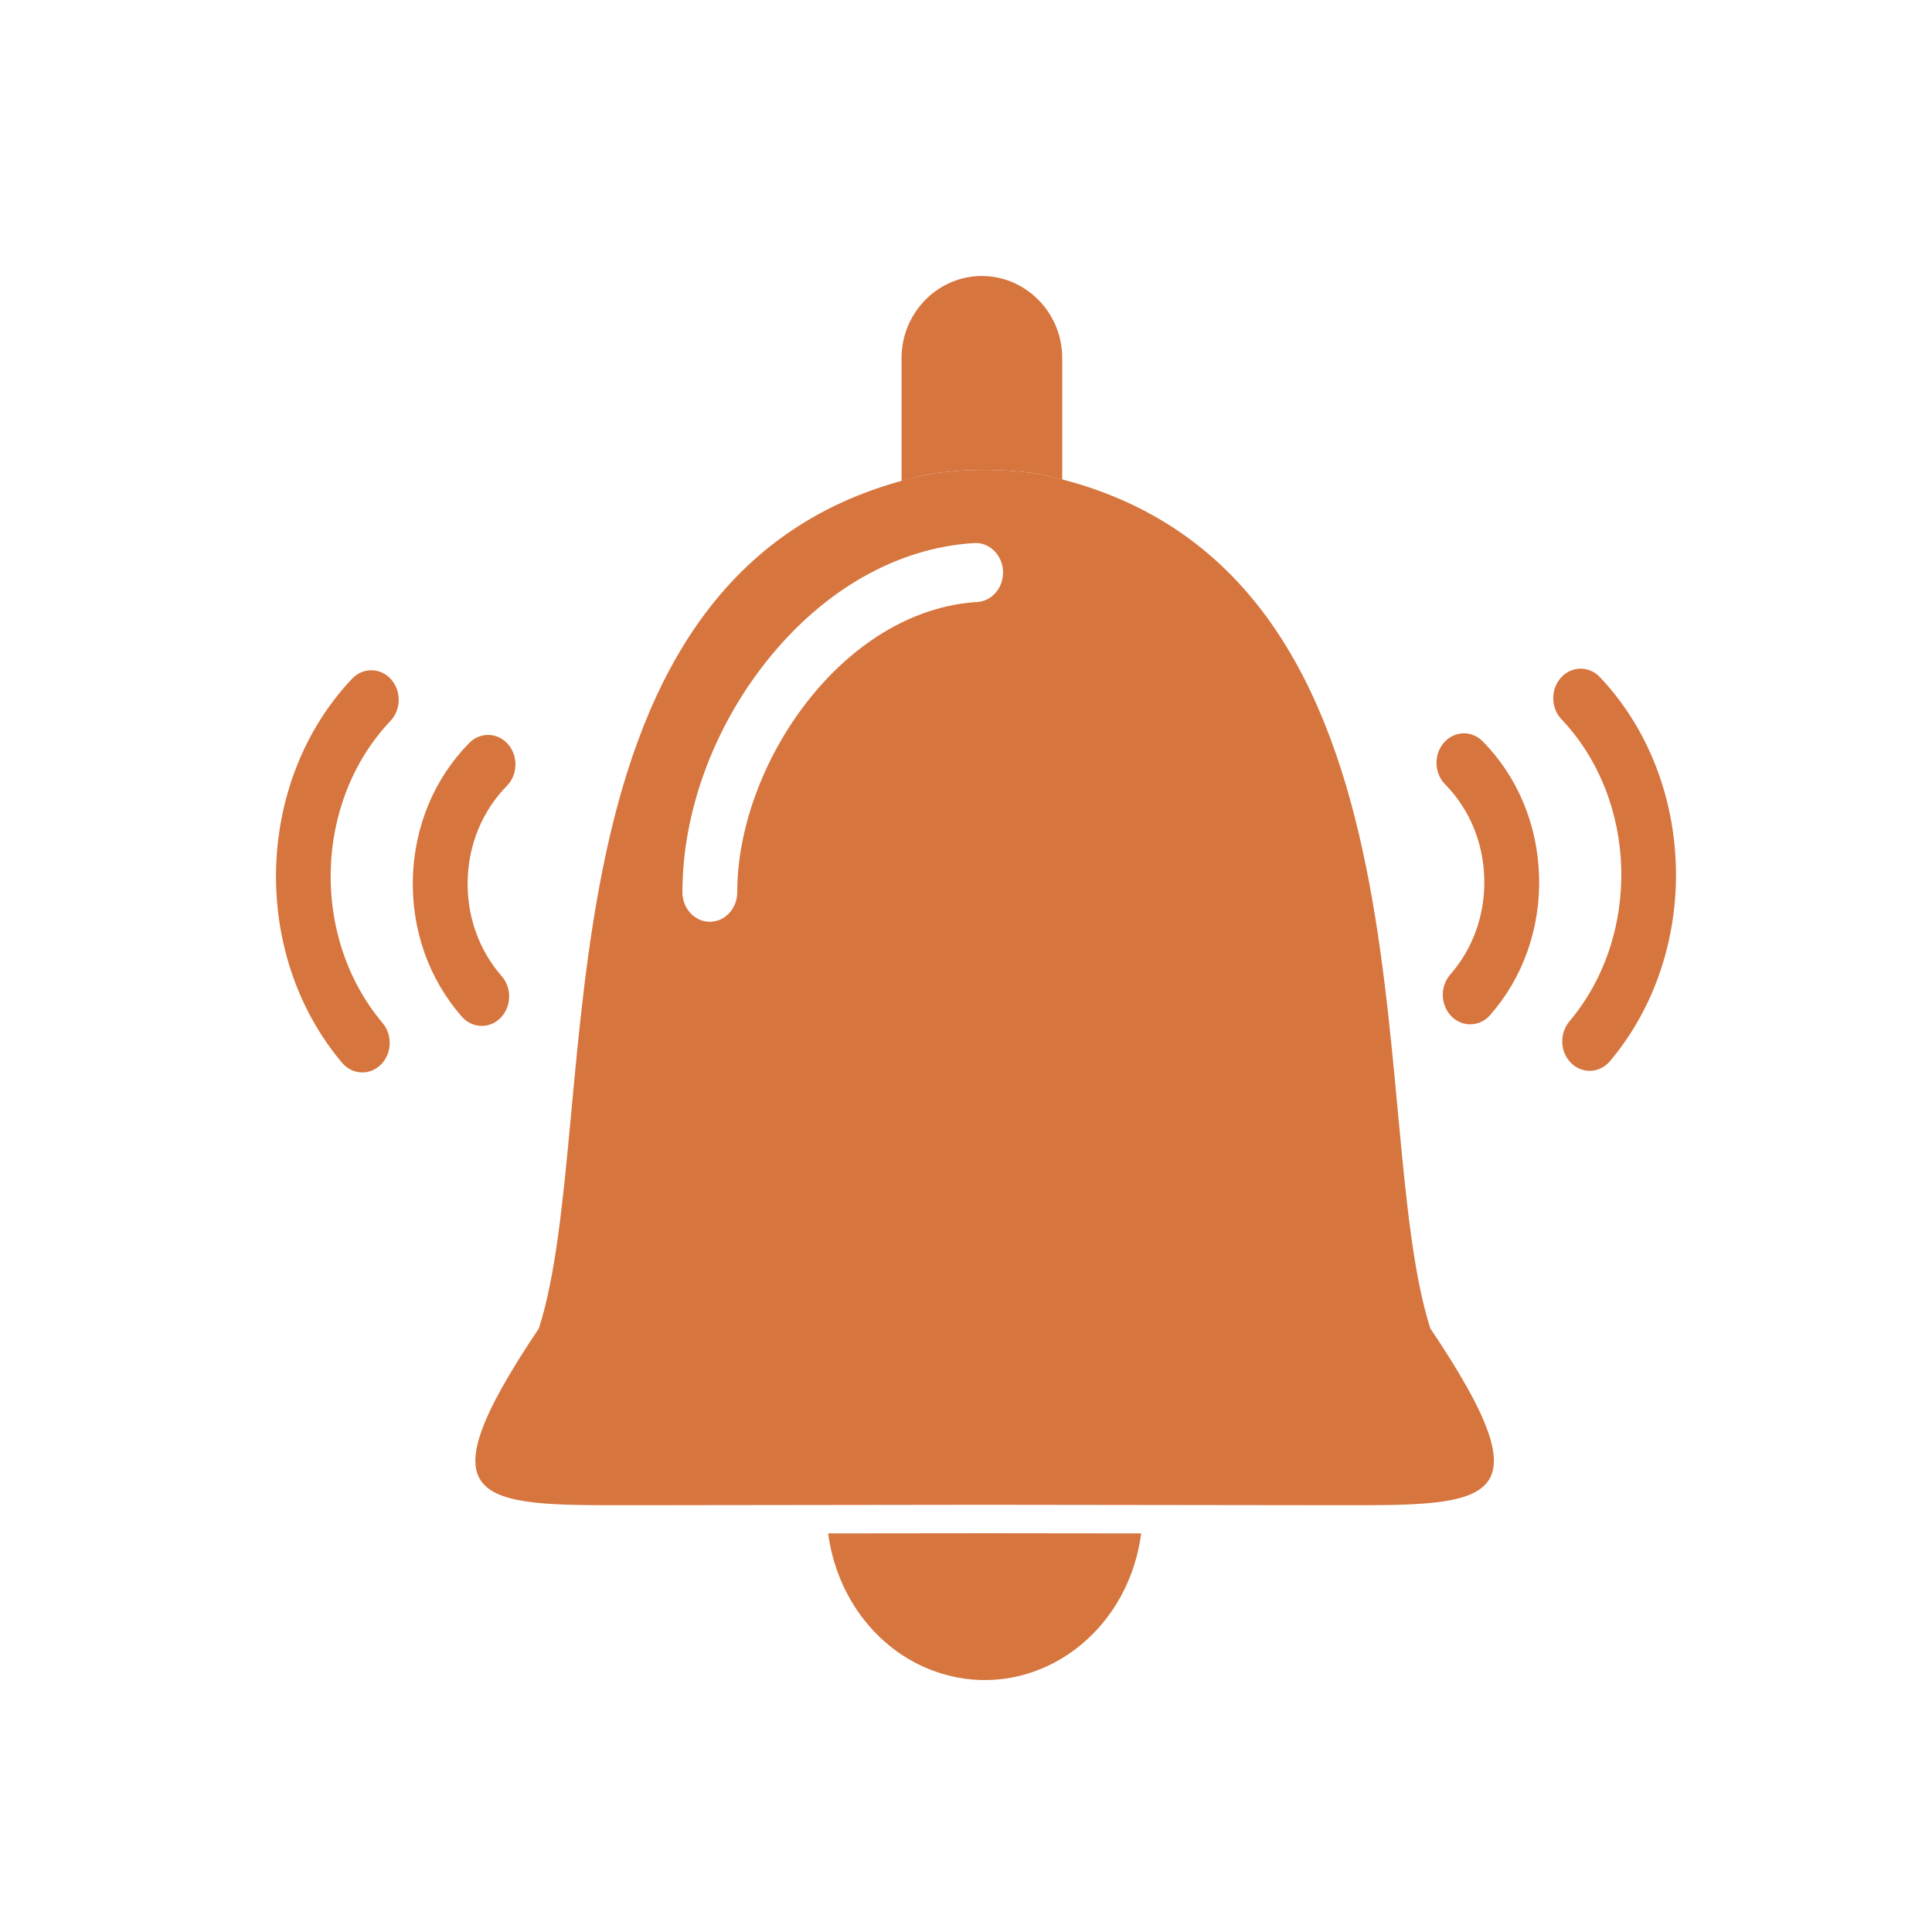
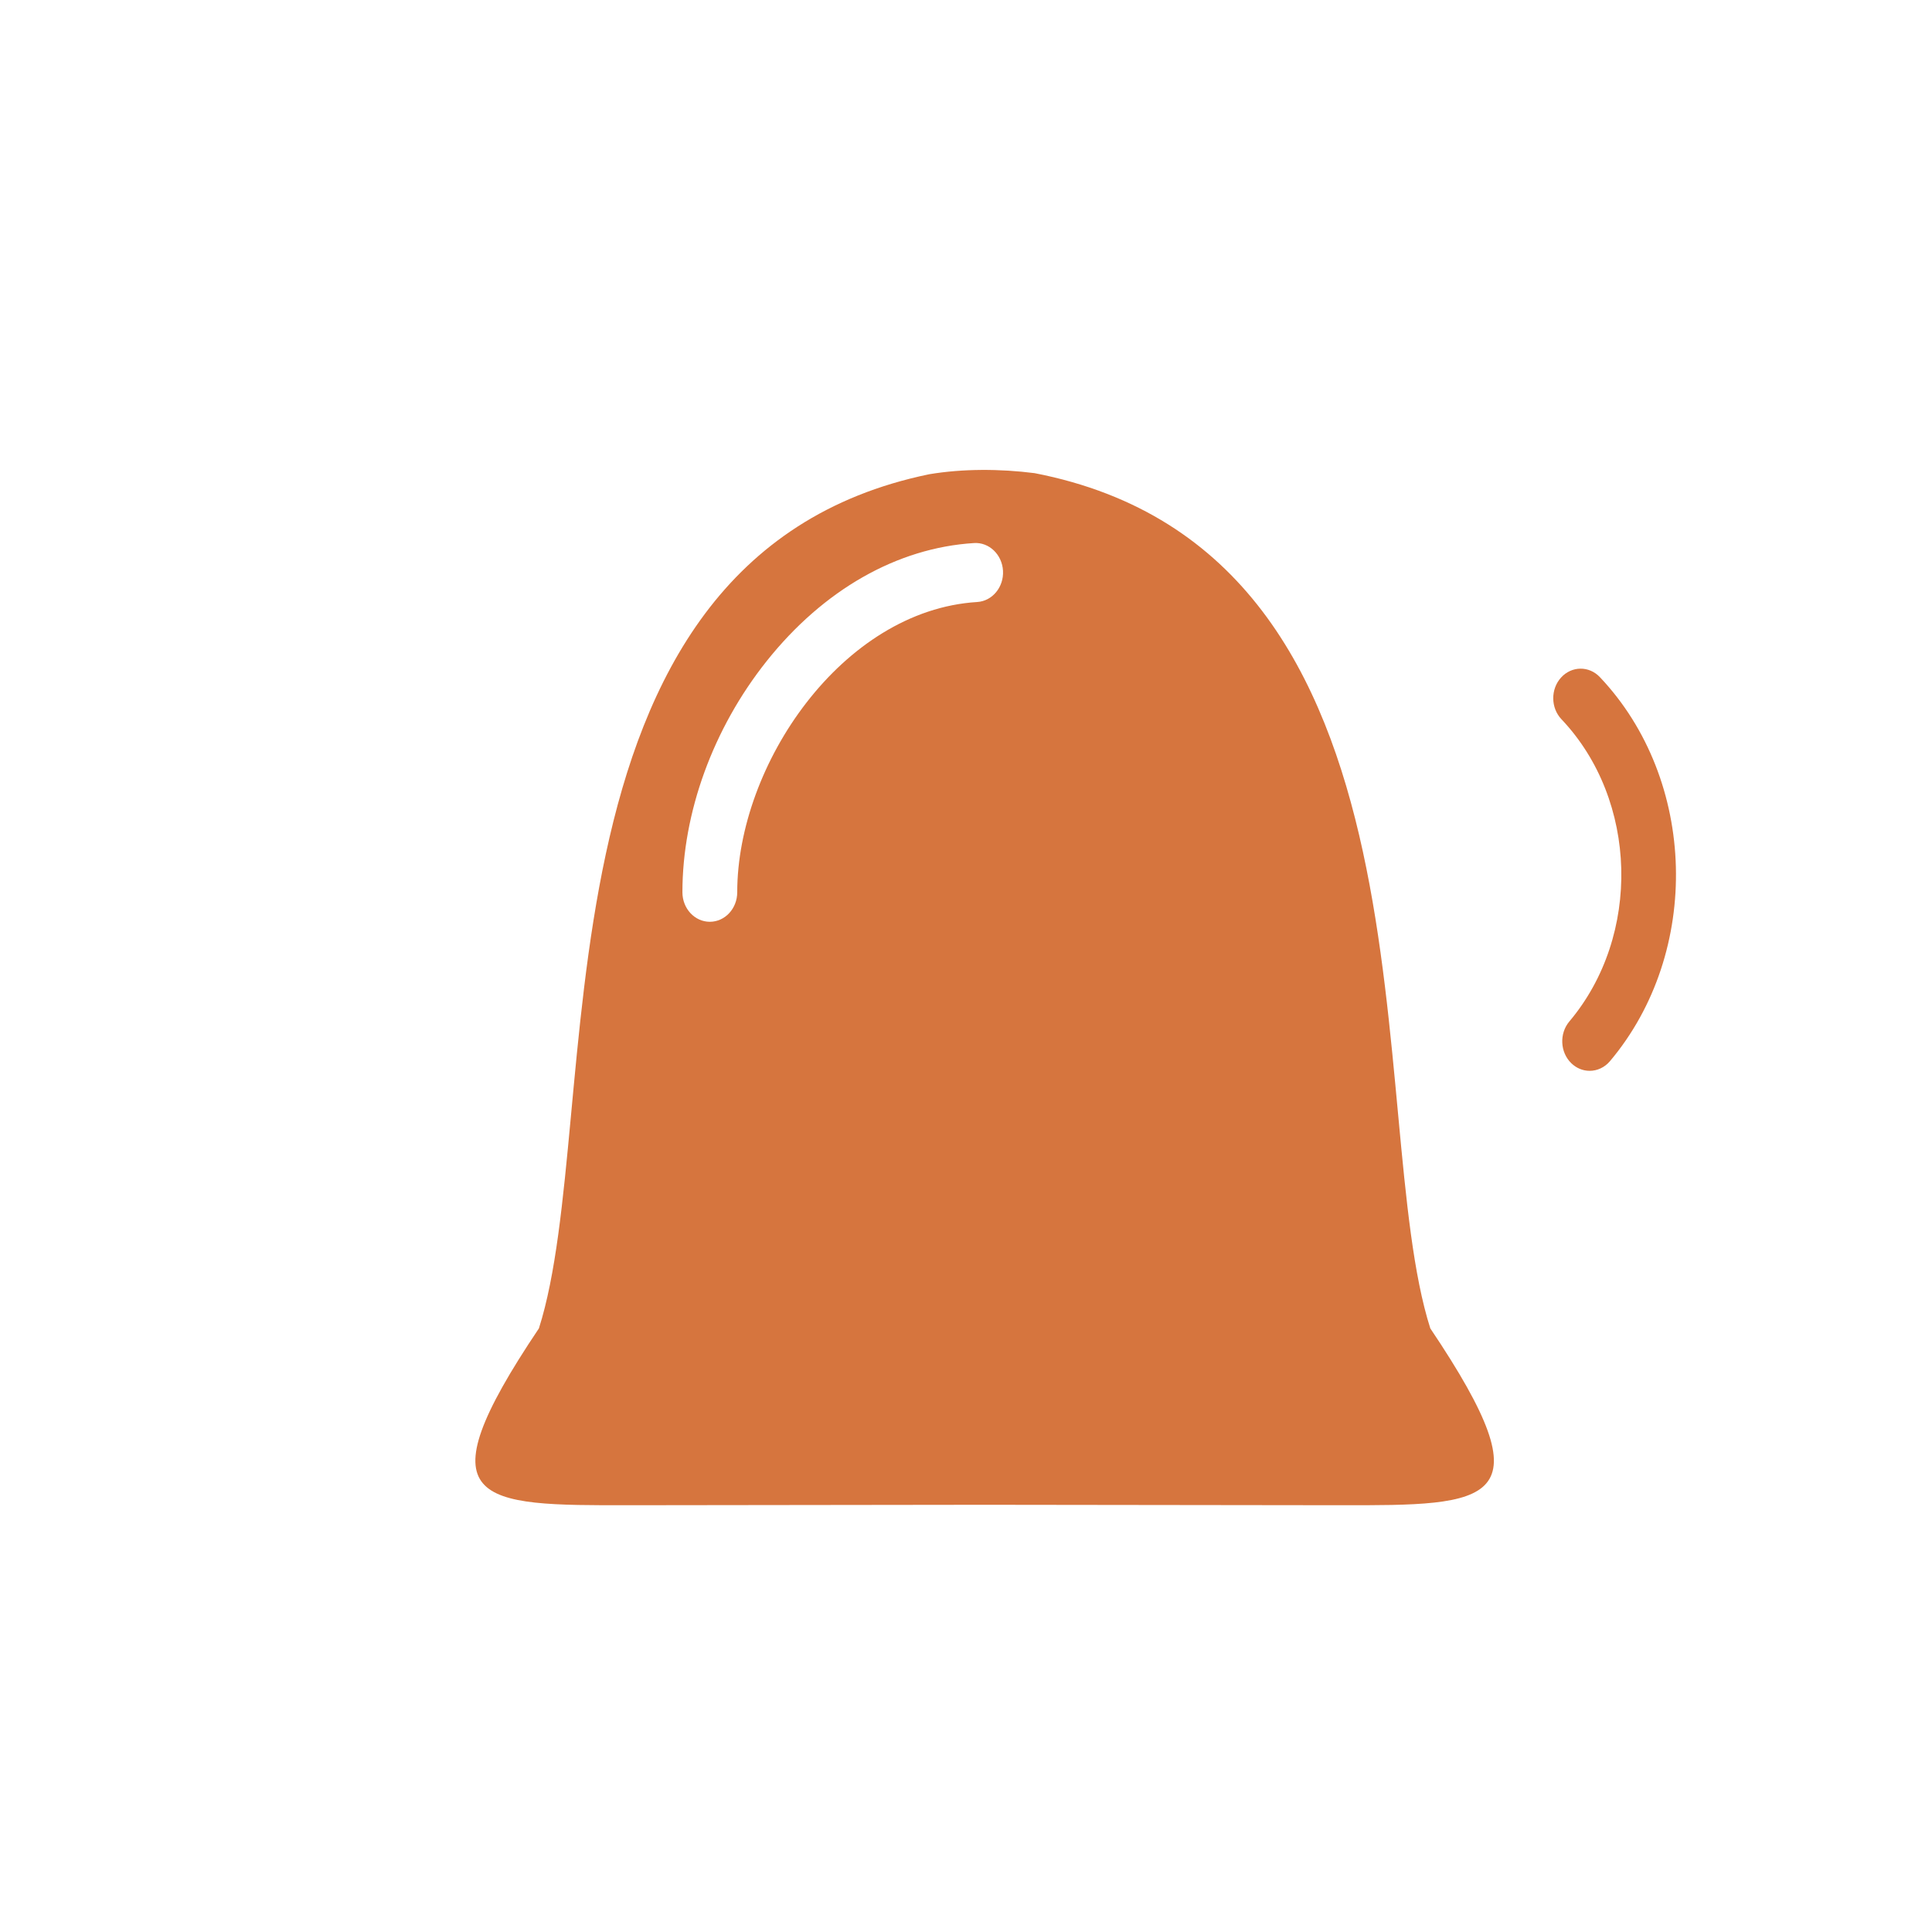
<svg xmlns="http://www.w3.org/2000/svg" xmlns:ns1="http://sodipodi.sourceforge.net/DTD/sodipodi-0.dtd" xmlns:ns2="http://www.inkscape.org/namespaces/inkscape" width="35" height="35" viewBox="0 0 26.25 26.25" version="1.2" id="svg17" ns1:docname="bell-zlata.svg" ns2:version="1.1.1 (1:1.1+202109281949+c3084ef5ed)">
  <defs id="defs21" />
  <ns1:namedview id="namedview19" pagecolor="#ffffff" bordercolor="#666666" borderopacity="1.0" ns2:pageshadow="2" ns2:pageopacity="0.0" ns2:pagecheckerboard="0" ns2:document-units="pt" showgrid="false" fit-margin-top="0" fit-margin-left="0" fit-margin-right="0" fit-margin-bottom="0" units="px" ns2:zoom="27.13945" ns2:cx="22.255425" ns2:cy="20.044621" ns2:window-width="3840" ns2:window-height="2051" ns2:window-x="1920" ns2:window-y="0" ns2:window-maximized="1" ns2:current-layer="svg17" />
  <g id="g2434" transform="matrix(0.026,0,0,0.028,3.75,3.75)">
-     <path style="fill:#d6753e;fill-opacity:1;fill-rule:evenodd;stroke:none" d="M 326.904,99.492 V 39.781 C 326.904,17.898 345.768,0 368.865,0 c 23.09,0 42,17.898 42,39.781 v 58.977 c -4.668,-1.141 -9.457,-2.191 -14.406,-3.086 -18.098,-2.152 -37.578,-2.199 -55.113,0.527 -4.984,0.973 -9.781,2.07 -14.441,3.293 z m 0,0" id="path2" />
-     <path style="fill:#d6753e;fill-opacity:1;fill-rule:evenodd;stroke:none" d="m 370.361,610.074 -81.809,0.082 c 4.391,31.34 26.695,58.695 59.078,67.957 43.828,12.578 89.566,-12.832 102.102,-56.668 1.051,-3.777 1.863,-7.508 2.395,-11.289 z m 0,0" id="path4" />
    <path style="fill:#d6753e;fill-opacity:1;fill-rule:nonzero;stroke:none" d="M 603.213,510.668 C 567.826,407.73 613.518,134.84 396.459,95.672 378.361,93.52 358.881,93.473 341.346,96.199 127.486,137.191 172.615,408.18 137.389,510.668 c -62.164,85.934 -31.859,85.934 47.852,85.812 l 185.082,-0.215 185.043,0.215 c 79.699,0.113 110.062,0.113 47.848,-85.812 z M 366.436,158.195 C 295.818,162.25 241.029,237.23 241.029,299.035 c 0,7.91 -6.402,14.328 -14.32,14.328 -7.914,0 -14.324,-6.418 -14.324,-14.328 0,-38.621 16.027,-79.484 43.98,-112.109 29.711,-34.664 68.219,-55.027 108.426,-57.34 7.875,-0.465 14.66,5.586 15.125,13.48 0.457,7.902 -5.586,14.68 -13.48,15.129 z m 0,0" id="path6" />
-     <path style="fill:#d6753e;fill-opacity:1;fill-rule:nonzero;stroke:none" d="m 107.525,363.895 c -3.805,0 -7.609,-1.508 -10.418,-4.488 -17.234,-18.254 -26.312,-42.125 -25.582,-67.223 0.742,-25.082 11.207,-48.379 29.461,-65.594 5.758,-5.434 14.812,-5.164 20.246,0.594 5.422,5.754 5.164,14.82 -0.594,20.246 -12.691,11.973 -19.957,28.16 -20.477,45.594 -0.512,17.441 5.801,34.027 17.77,46.711 5.434,5.75 5.172,14.824 -0.57,20.258 -2.773,2.609 -6.309,3.902 -9.836,3.902 z m 0,0" id="path8" />
-     <path style="fill:#d6753e;fill-opacity:1;fill-rule:nonzero;stroke:none" d="m 45.107,386.469 c -3.895,0 -7.781,-1.59 -10.613,-4.711 -47.988,-52.883 -45.609,-136.488 5.285,-186.359 5.66,-5.539 14.727,-5.434 20.262,0.211 5.539,5.652 5.441,14.719 -0.211,20.262 -40.039,39.223 -41.887,105.012 -4.121,146.633 5.32,5.863 4.879,14.922 -0.977,20.242 -2.738,2.484 -6.184,3.723 -9.625,3.723 z m 0,0" id="path10" />
-     <path style="fill:#d6753e;fill-opacity:1;fill-rule:nonzero;stroke:none" d="m 624.072,363.121 c -3.535,0 -7.062,-1.297 -9.84,-3.91 -5.75,-5.434 -6.012,-14.492 -0.586,-20.25 11.965,-12.684 18.285,-29.27 17.77,-46.703 -0.512,-17.434 -7.777,-33.629 -20.465,-45.594 -5.758,-5.434 -6.027,-14.504 -0.594,-20.254 5.43,-5.758 14.488,-6.027 20.254,-0.594 18.25,17.211 28.711,40.504 29.449,65.602 0.734,25.098 -8.34,48.969 -25.574,67.215 -2.816,2.98 -6.613,4.488 -10.414,4.488 z m 0,0" id="path12" />
    <path style="fill:#d6753e;fill-opacity:1;fill-rule:nonzero;stroke:none" d="m 686.482,385.688 c -3.43,0 -6.875,-1.223 -9.617,-3.715 -5.867,-5.312 -6.305,-14.387 -0.988,-20.246 37.766,-41.625 35.918,-107.406 -4.121,-146.633 -5.652,-5.531 -5.742,-14.605 -0.203,-20.258 5.531,-5.652 14.605,-5.742 20.258,-0.203 50.895,49.871 53.281,133.469 5.293,186.359 -2.836,3.113 -6.719,4.695 -10.621,4.695 z m 0,0" id="path14" />
  </g>
</svg>